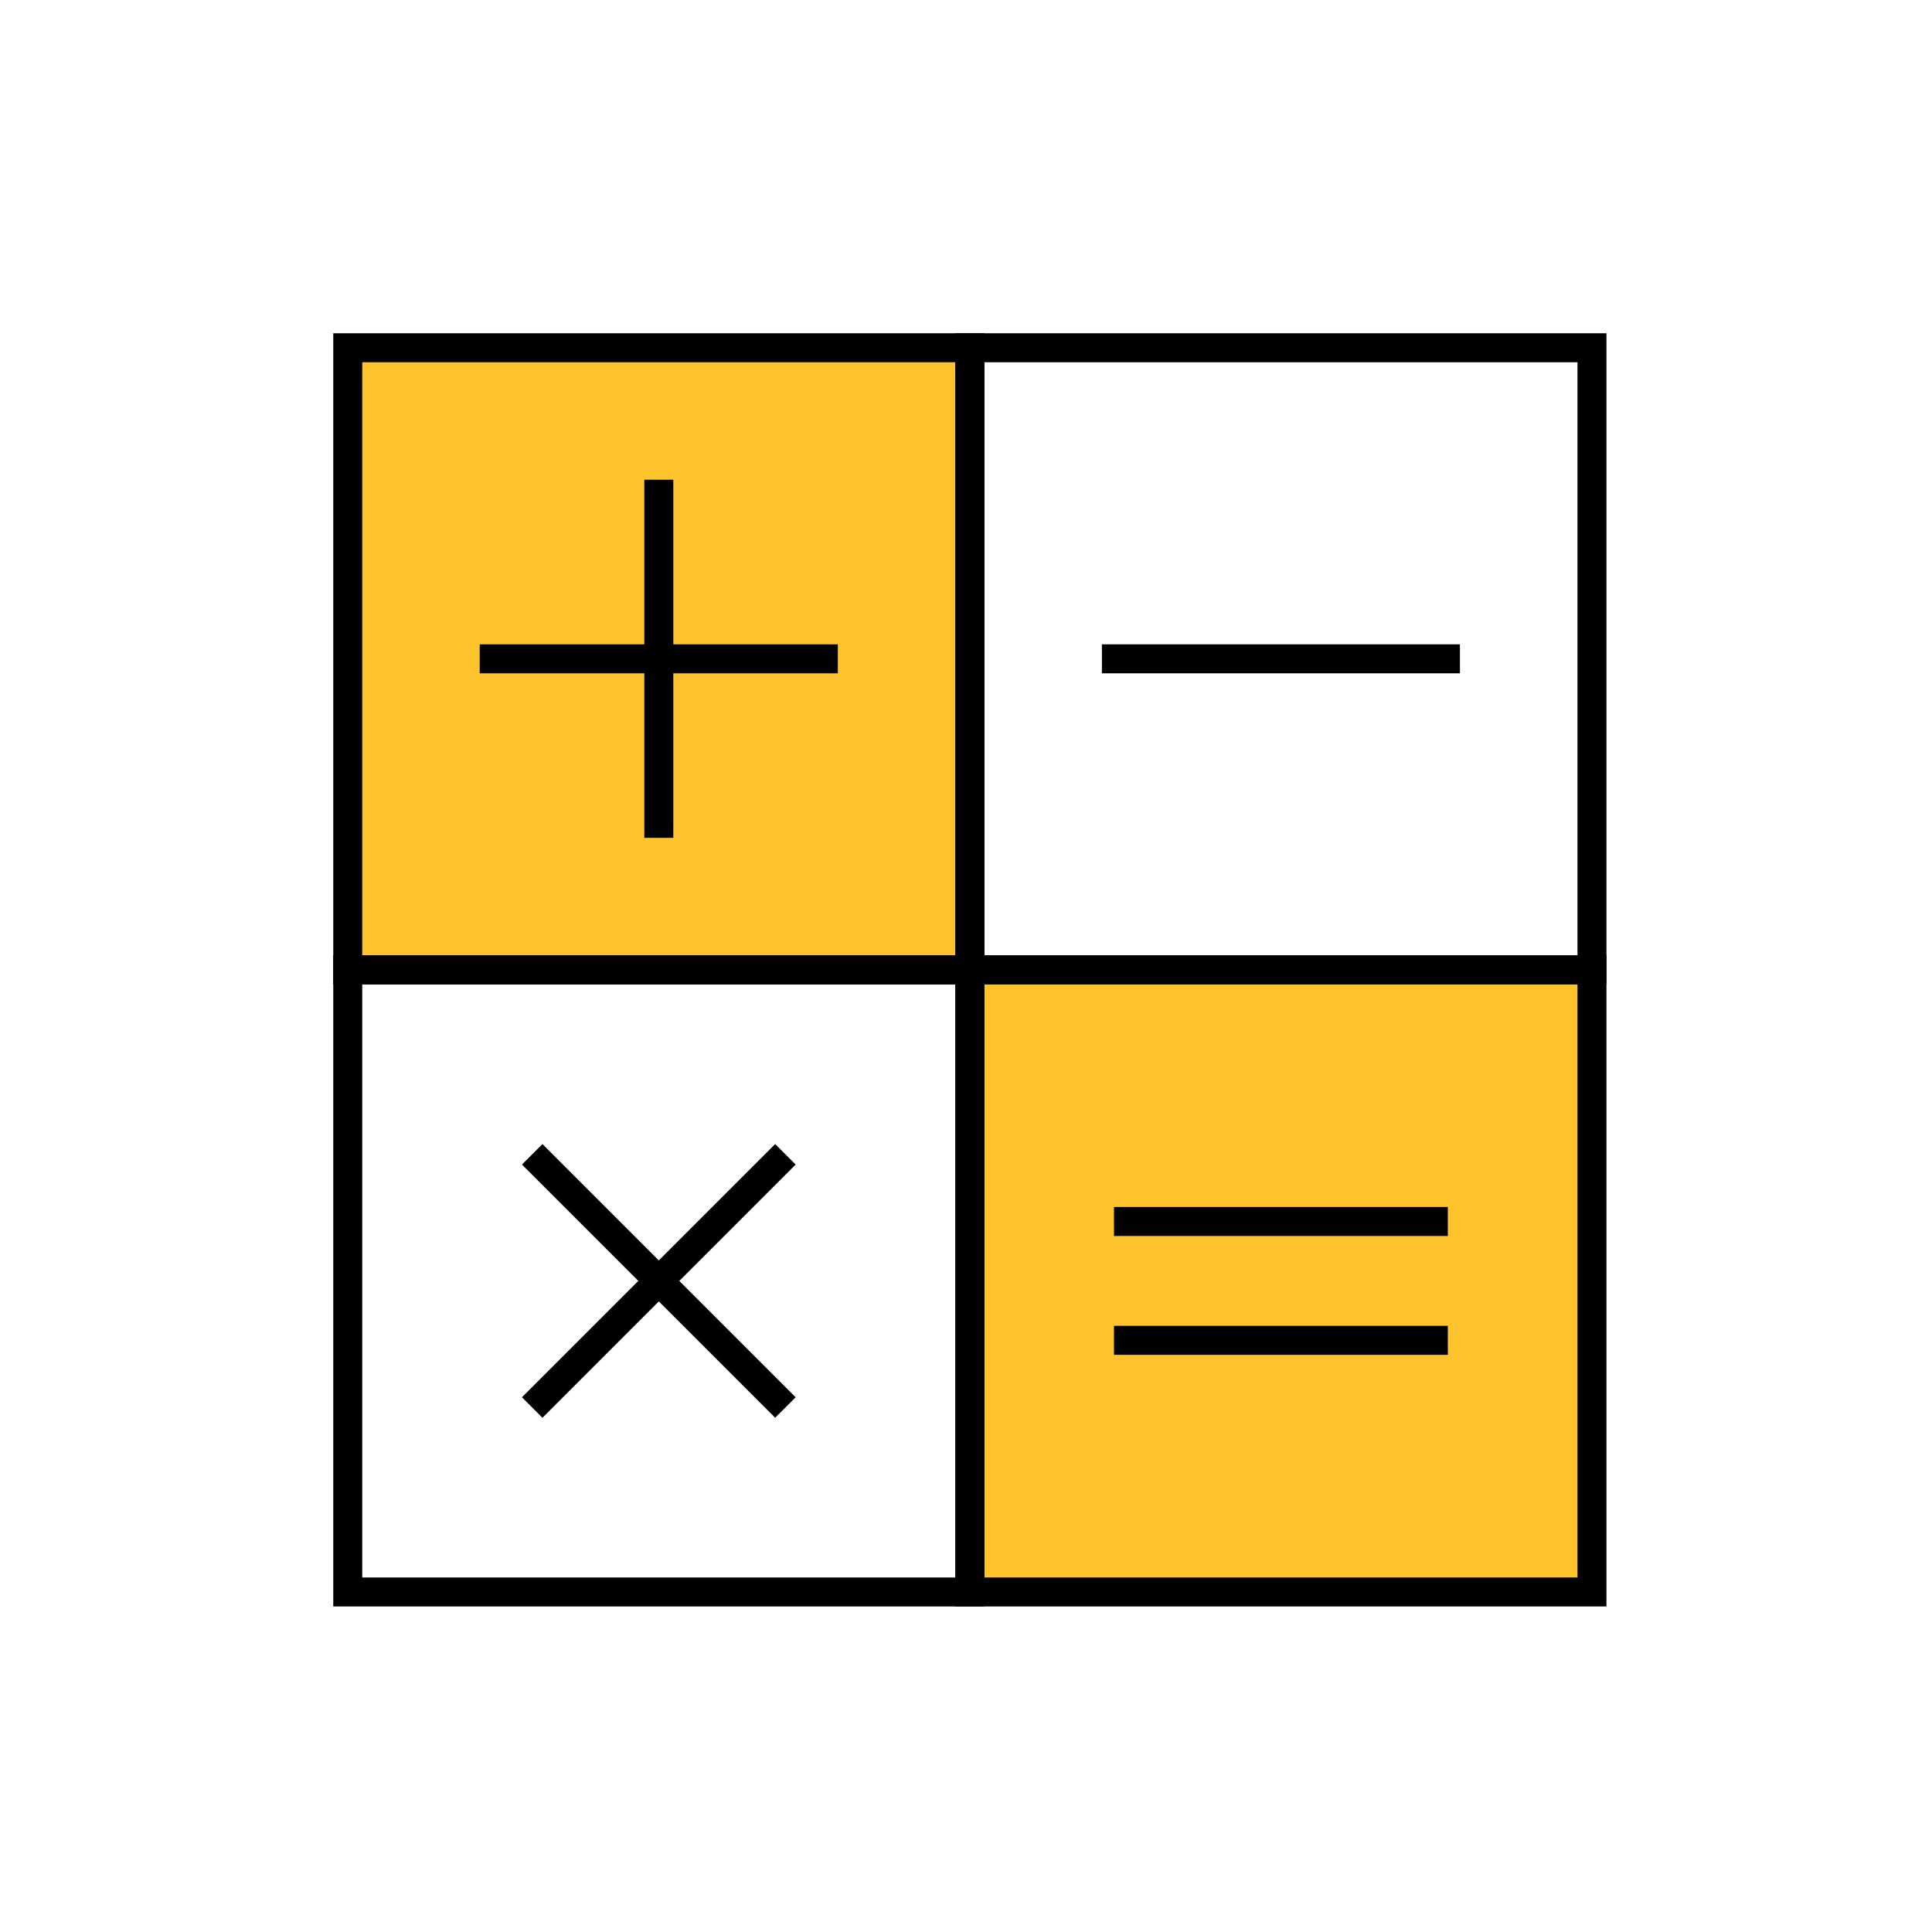
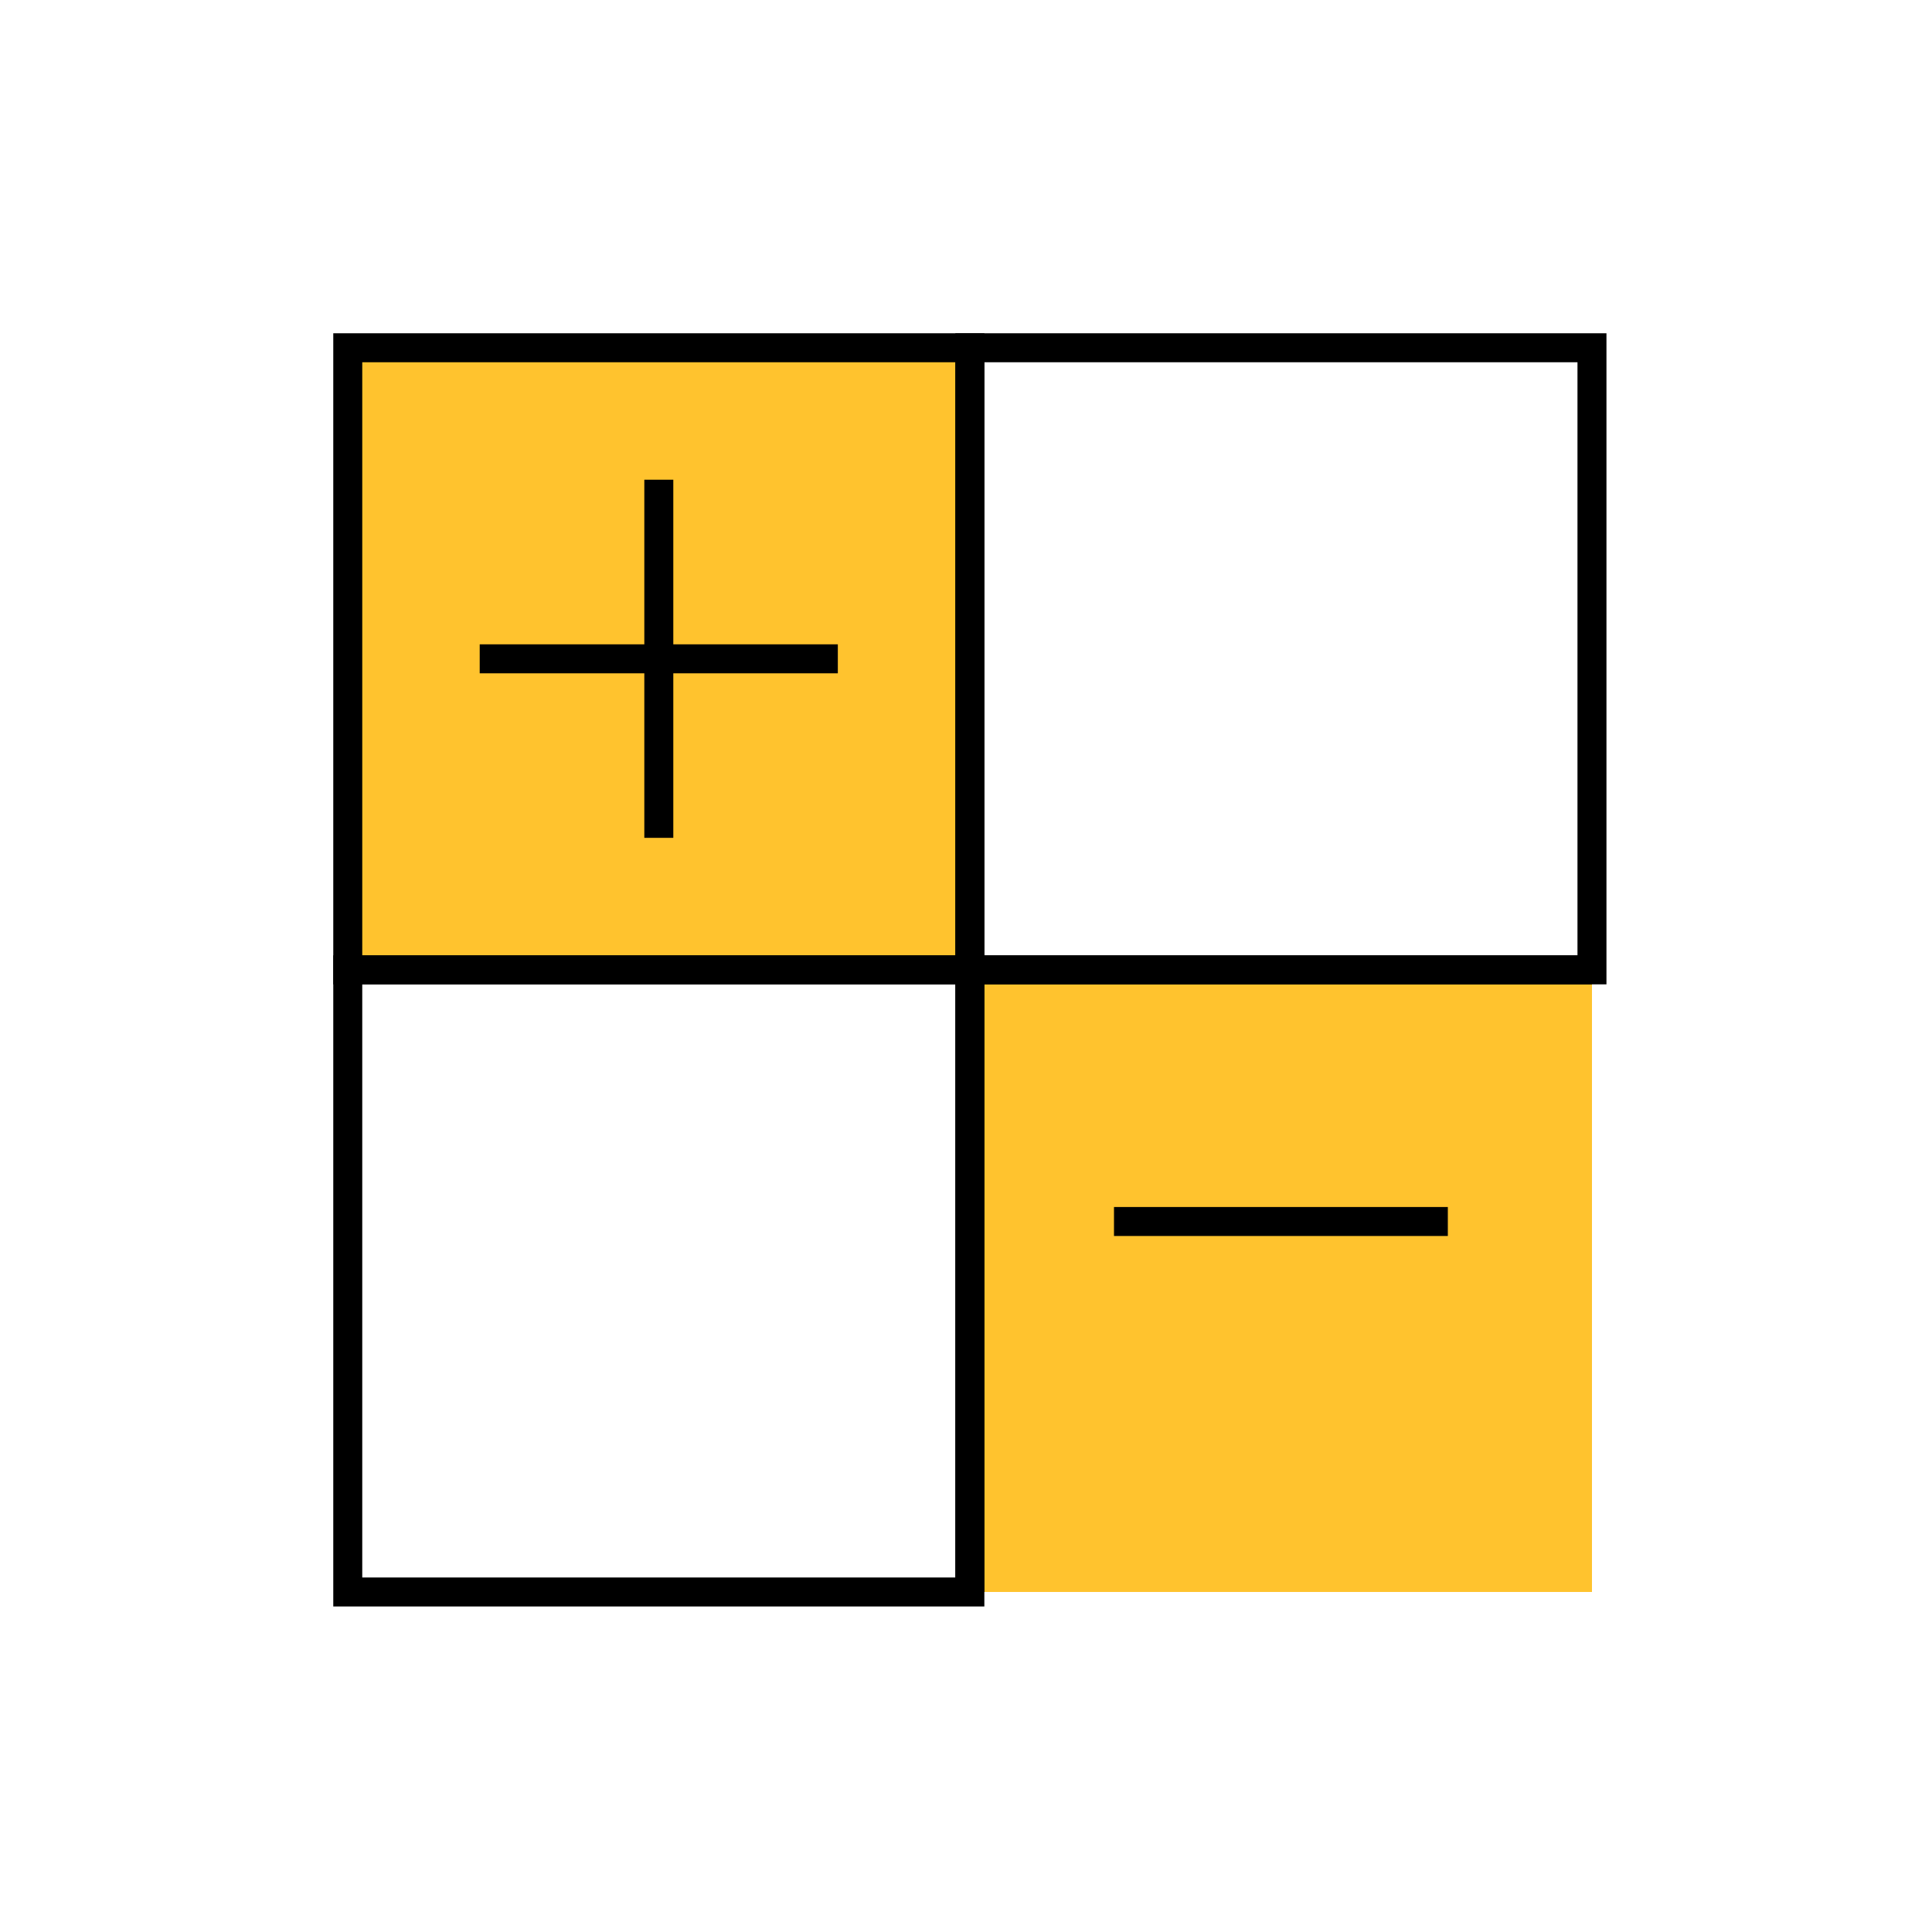
<svg xmlns="http://www.w3.org/2000/svg" width="200" height="200" viewBox="0 0 200 200" fill="none">
  <path d="M100.4 36H36V100.4H100.4V36Z" fill="#FFC32E" />
  <path d="M164.8 100.4H100.4V164.8H164.8V100.4Z" fill="#FFC32E" />
  <path d="M100.4 36H36V100.4H100.4V36Z" stroke="black" stroke-width="3" stroke-miterlimit="10" />
  <path d="M100.4 100.4H36V164.801H100.4V100.4Z" stroke="black" stroke-width="3" stroke-miterlimit="10" />
  <path d="M164.8 36H100.4V100.4H164.8V36Z" stroke="black" stroke-width="3" stroke-miterlimit="10" />
-   <path d="M164.8 100.4H100.4V164.801H164.8V100.4Z" stroke="black" stroke-width="3" stroke-miterlimit="10" />
-   <path d="M115.32 138.752H149.879" stroke="black" stroke-width="3" stroke-miterlimit="10" />
+   <path d="M164.8 100.4H100.4V164.801V100.4Z" stroke="black" stroke-width="3" stroke-miterlimit="10" />
  <path d="M115.32 126.449H149.879" stroke="black" stroke-width="3" stroke-miterlimit="10" />
-   <path d="M114.068 68.201H151.132" stroke="black" stroke-width="3" stroke-miterlimit="10" />
  <path d="M49.659 68.201H86.732" stroke="black" stroke-width="3" stroke-miterlimit="10" />
  <path d="M68.2 49.66V86.733" stroke="black" stroke-width="3" stroke-miterlimit="10" />
-   <path d="M55.093 119.494L81.306 145.707" stroke="black" stroke-width="3" stroke-miterlimit="10" />
-   <path d="M81.306 119.494L55.093 145.707" stroke="black" stroke-width="3" stroke-miterlimit="10" />
</svg>